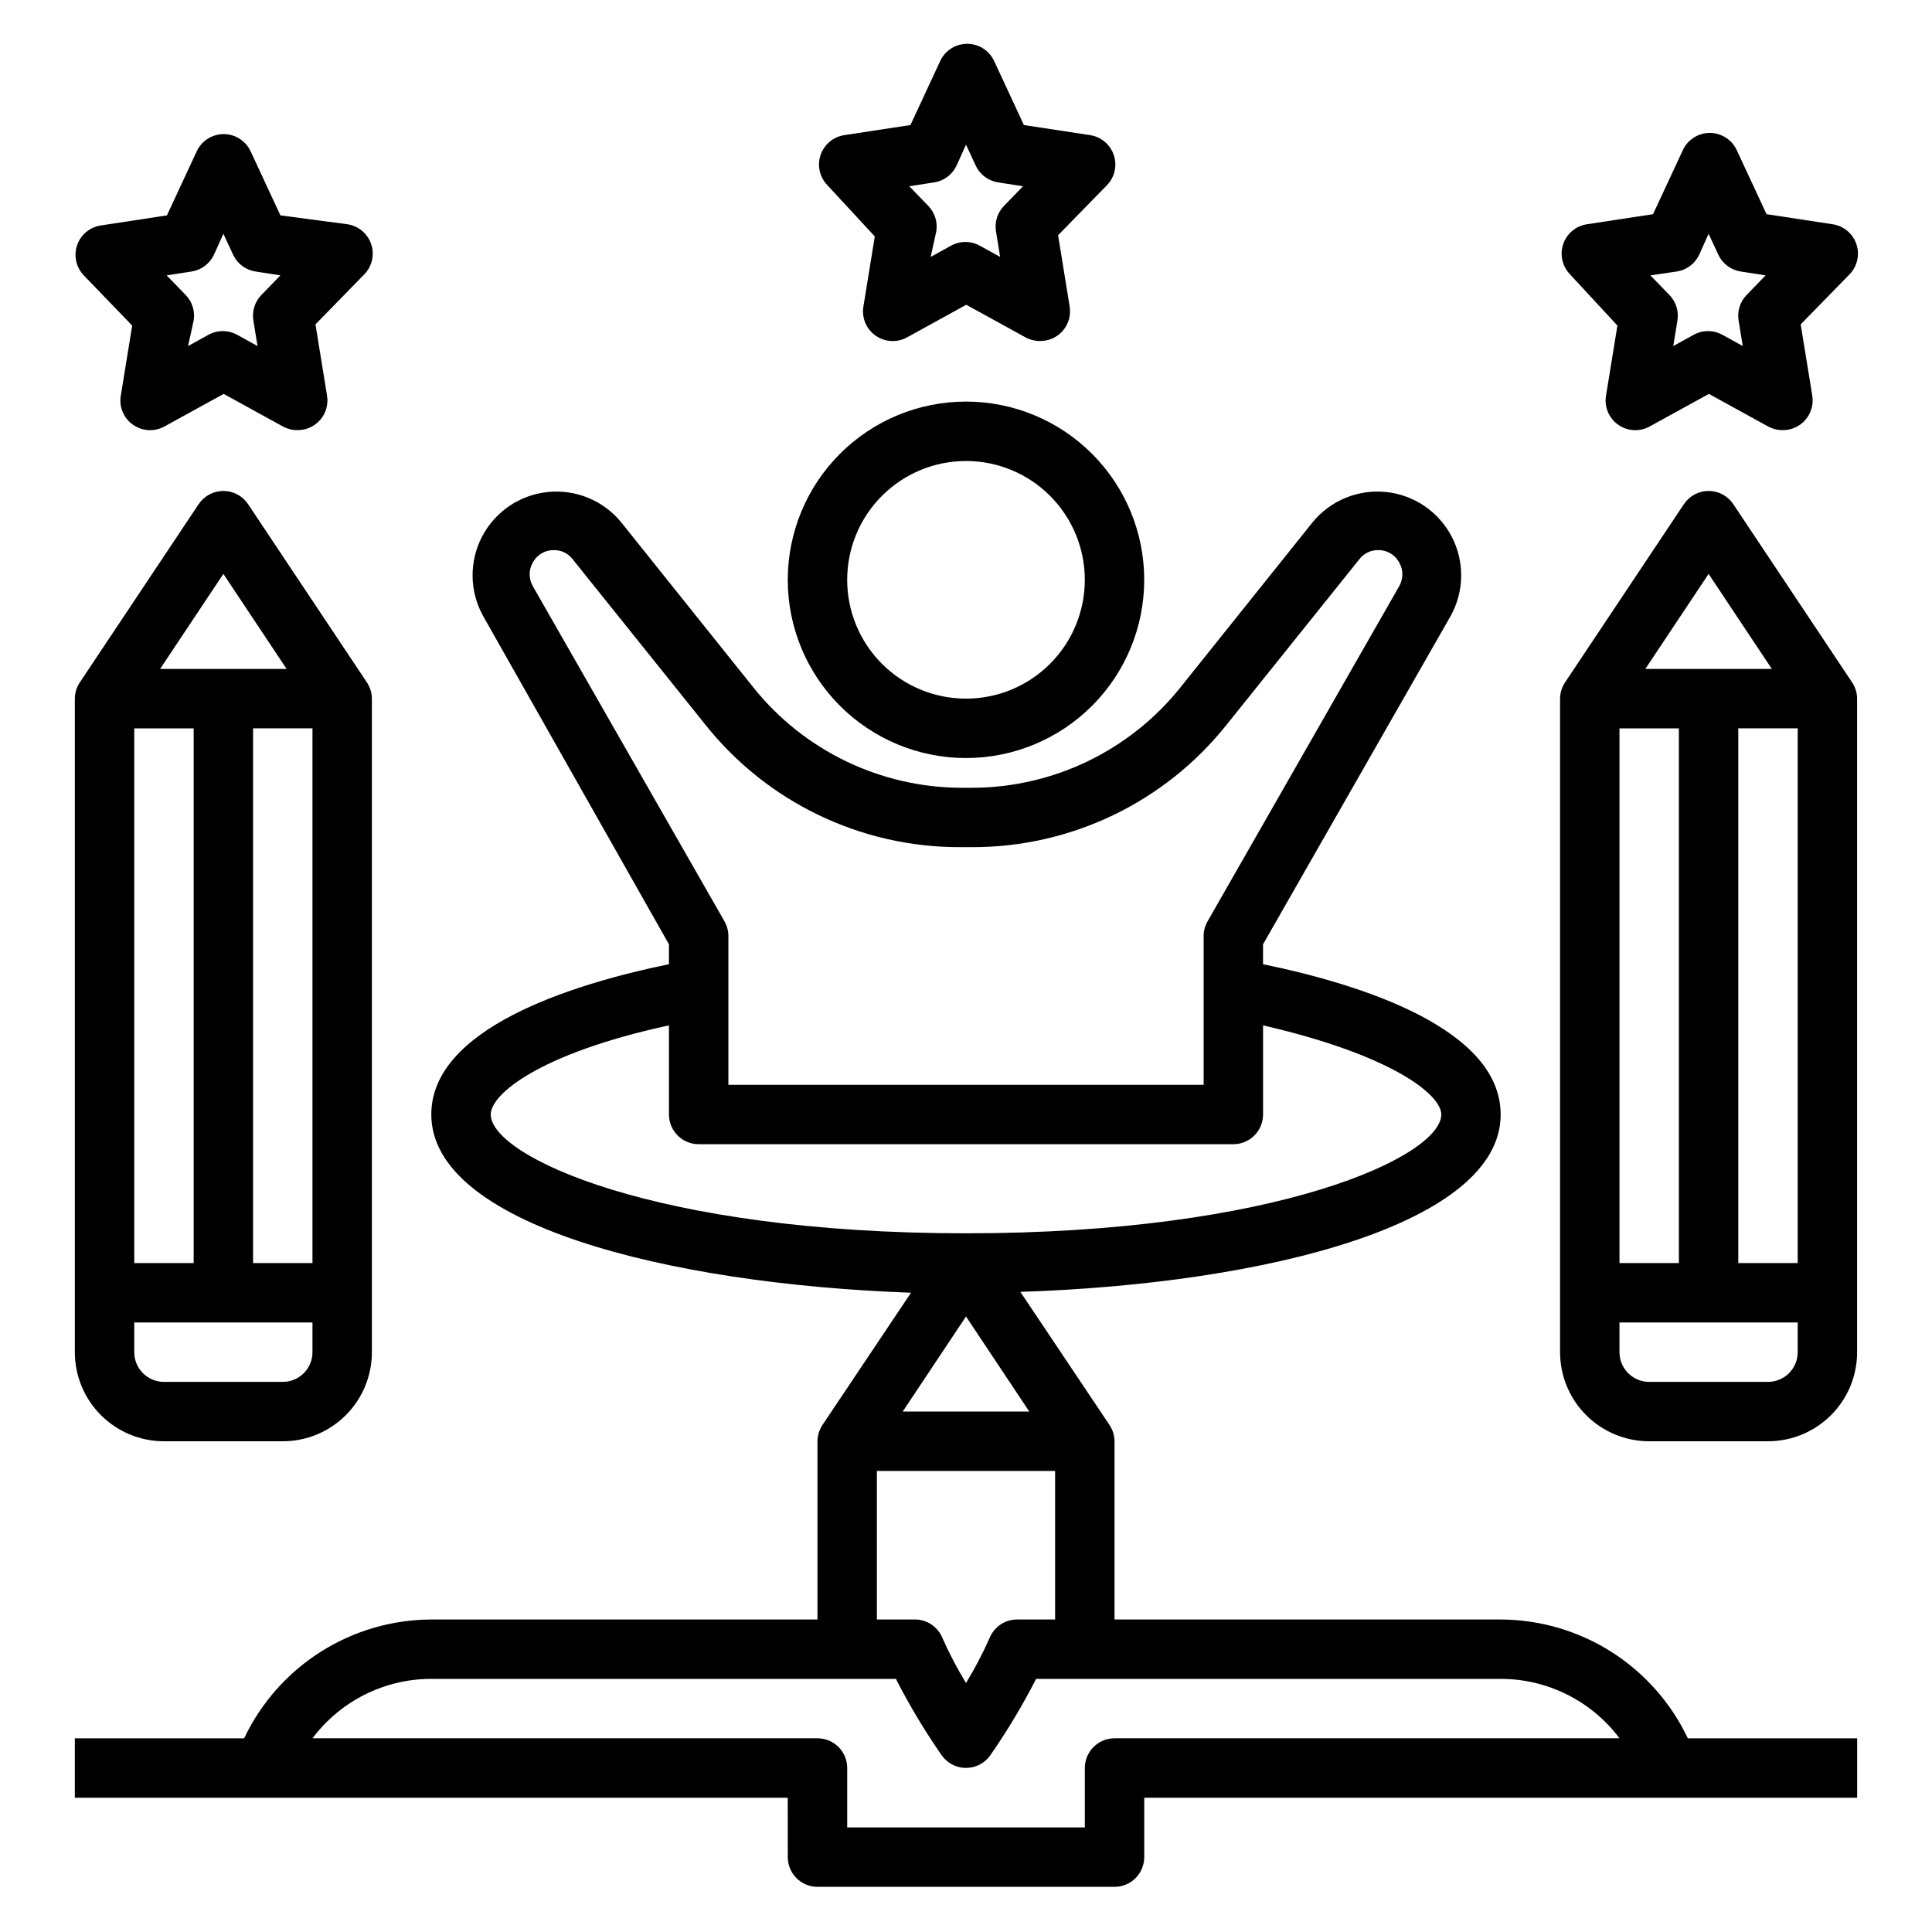
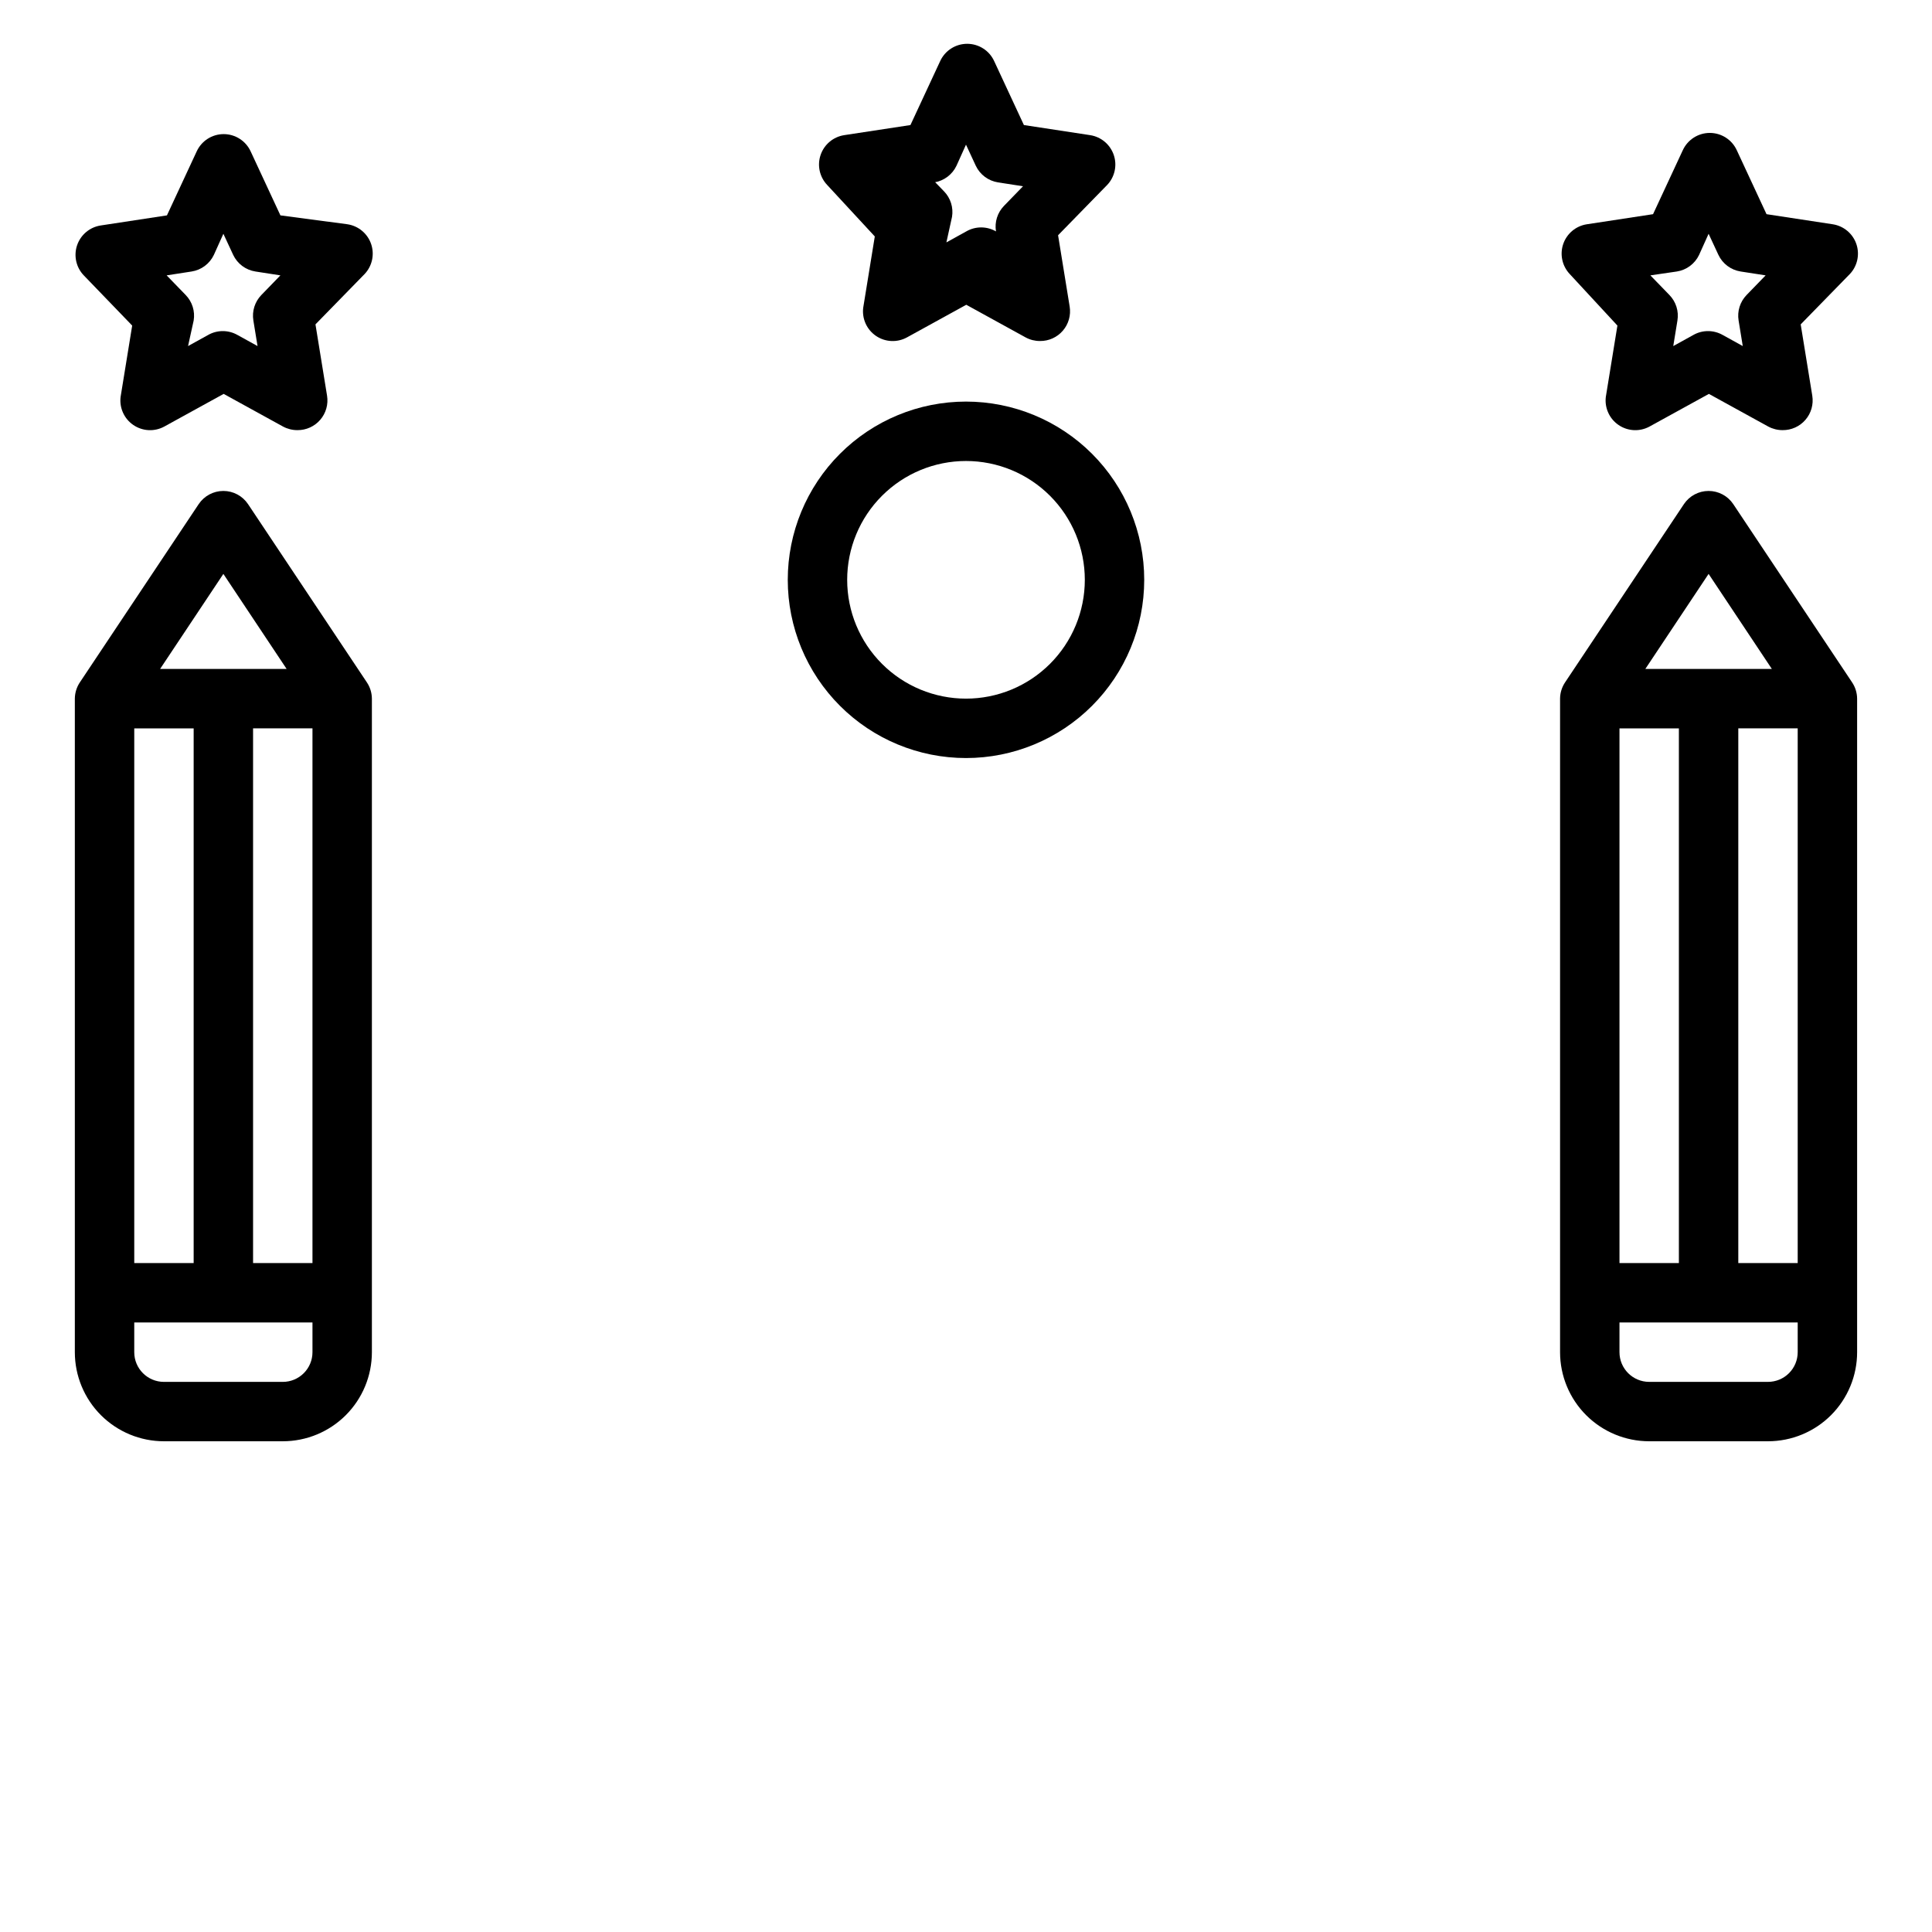
<svg xmlns="http://www.w3.org/2000/svg" fill="#000000" width="800px" height="800px" version="1.1" viewBox="144 144 512 512">
  <g>
-     <path d="m352.77 636.16c0 2.086 0.832 4.09 2.305 5.566 1.477 1.477 3.481 2.305 5.566 2.305h78.723c2.086 0 4.09-0.828 5.566-2.305 1.477-1.477 2.305-3.481 2.305-5.566v-15.746h188.93v-15.742h-44.871c-4.457-9.395-11.477-17.332-20.25-22.906-8.777-5.57-18.949-8.547-29.344-8.582h-102.34v-47.234c-0.012-1.543-0.477-3.047-1.34-4.328l-23.617-35.266c65.496-2.125 127.29-18.105 127.29-46.996 0-22.75-36.918-34.48-62.977-39.832v-5.273l49.75-87.066c3.598-6.523 3.688-14.418 0.23-21.016-3.453-6.602-9.988-11.031-17.402-11.789-7.41-0.762-14.707 2.246-19.434 8.008l-35.031 43.77h0.004c-13.395 16.75-33.656 26.535-55.105 26.605h-2.992c-21.449-0.07-41.711-9.855-55.102-26.605l-35.031-43.77c-4.723-5.762-12.023-8.77-19.434-8.008-7.41 0.758-13.945 5.188-17.402 11.789-3.453 6.598-3.367 14.492 0.23 21.016l49.277 87.062v5.273c-26.055 5.352-62.977 17.082-62.977 39.832 0 28.891 61.797 44.871 127.13 47.23l-23.617 35.266 0.004 0.008c-0.762 1.227-1.172 2.644-1.184 4.09v47.23l-102.34 0.004c-10.395 0.035-20.566 3.012-29.34 8.582-8.777 5.574-15.797 13.512-20.254 22.906h-44.871v15.742h188.93zm-67.543-336.77c-1.152-1.969-1.152-4.41 0-6.375 1.117-2.035 3.273-3.281 5.59-3.231 1.949-0.016 3.789 0.887 4.961 2.441l35.109 43.77c16.379 20.609 41.293 32.59 67.621 32.512h2.992c26.324 0.078 51.238-11.902 67.617-32.512l35.109-43.77c1.176-1.555 3.016-2.457 4.961-2.441 2.32-0.051 4.473 1.195 5.59 3.231 1.156 1.965 1.156 4.406 0 6.375l-50.773 88.797c-0.684 1.199-1.035 2.555-1.023 3.934v39.359l-125.95 0.004v-39.363c0.008-1.379-0.344-2.734-1.023-3.934zm-11.176 139.96c0-5.434 13.066-16.215 47.23-23.617v23.617c0 2.086 0.832 4.09 2.305 5.566 1.477 1.477 3.481 2.305 5.566 2.305h141.7c2.086 0 4.09-0.828 5.566-2.305 1.477-1.477 2.305-3.481 2.305-5.566v-23.617c34.164 7.871 47.23 18.344 47.23 23.617 0 11.02-43.297 31.488-125.95 31.488-82.652 0-125.95-20.469-125.95-31.488zm125.95 53.531 16.766 25.188h-33.535zm-23.617 40.934h47.23v39.359h-10.074c-3.16 0.004-6.012 1.895-7.242 4.801-1.836 4.148-3.938 8.172-6.297 12.043-2.359-3.871-4.465-7.894-6.301-12.043-1.23-2.906-4.082-4.797-7.242-4.801h-10.074zm-149.57 70.848c7.434-9.91 19.102-15.746 31.488-15.746h123.12c3.578 7.012 7.629 13.77 12.121 20.23 1.473 2.113 3.883 3.367 6.457 3.367 2.57 0 4.981-1.254 6.453-3.367 4.492-6.461 8.543-13.219 12.125-20.23h123.12c12.387 0 24.055 5.836 31.488 15.746h-133.82c-4.348 0-7.871 3.523-7.871 7.871v15.742l-62.977 0.004v-15.746c0-2.086-0.832-4.09-2.309-5.566-1.477-1.477-3.477-2.305-5.566-2.305z" />
    <path d="m187.45 525.95h31.488c6.266 0 12.27-2.488 16.699-6.914 4.43-4.43 6.918-10.438 6.918-16.699v-173.19c-0.012-1.543-0.477-3.047-1.34-4.328l-31.488-47.23c-1.461-2.176-3.91-3.484-6.531-3.484-2.625 0-5.074 1.309-6.535 3.484l-31.488 47.23c-0.859 1.281-1.324 2.785-1.34 4.328v173.19c0 6.262 2.488 12.27 6.918 16.699 4.43 4.426 10.438 6.914 16.699 6.914zm39.359-47.23h-15.742v-141.7h15.742zm-23.613-182.63 16.766 25.191h-33.535zm-23.617 40.938h15.742v141.7h-15.742zm0 157.44h47.23v7.875c0 2.086-0.828 4.09-2.305 5.566-1.477 1.477-3.477 2.305-5.566 2.305h-31.488c-4.348 0-7.871-3.523-7.871-7.871z" />
    <path d="m400 344.89c12.523 0 24.539-4.977 33.398-13.836 8.855-8.855 13.832-20.871 13.832-33.395 0-12.527-4.977-24.543-13.832-33.398-8.859-8.859-20.875-13.836-33.398-13.836-12.527 0-24.543 4.977-33.398 13.836-8.859 8.855-13.836 20.871-13.836 33.398 0 12.523 4.977 24.539 13.836 33.395 8.855 8.859 20.871 13.836 33.398 13.836zm0-78.719c8.352 0 16.359 3.316 22.266 9.223 5.902 5.902 9.223 13.914 9.223 22.266 0 8.348-3.32 16.359-9.223 22.262-5.906 5.906-13.914 9.223-22.266 9.223s-16.363-3.316-22.266-9.223c-5.906-5.902-9.223-13.914-9.223-22.262 0-8.352 3.316-16.363 9.223-22.266 5.902-5.906 13.914-9.223 22.266-9.223z" />
-     <path d="m375.83 206.66-3.07 18.895c-0.359 2.926 0.949 5.805 3.387 7.465 2.438 1.656 5.594 1.812 8.184 0.406l15.742-8.66 15.742 8.66h0.004c1.16 0.629 2.461 0.953 3.781 0.945 2.324 0.031 4.543-0.969 6.062-2.731 1.52-1.762 2.18-4.106 1.809-6.402l-3.07-18.895 12.988-13.305v0.004c2.031-2.121 2.711-5.195 1.77-7.973-0.945-2.781-3.356-4.805-6.258-5.254l-17.555-2.676-7.871-16.926c-1.277-2.805-4.078-4.606-7.164-4.606-3.082 0-5.883 1.801-7.164 4.606l-7.871 16.926-17.555 2.676c-2.902 0.449-5.312 2.473-6.254 5.254-0.945 2.777-0.262 5.852 1.766 7.973zm15.742-14.328v0.004c2.578-0.402 4.789-2.055 5.906-4.41l2.519-5.59 2.598 5.59c1.113 2.356 3.324 4.008 5.902 4.41l6.613 1.023-5.039 5.195c-1.742 1.789-2.531 4.301-2.125 6.769l1.102 6.769-5.273-2.914c-2.438-1.406-5.438-1.406-7.871 0l-5.273 2.914 1.492-6.769c0.406-2.469-0.383-4.981-2.125-6.769l-5.039-5.195z" />
+     <path d="m375.83 206.66-3.07 18.895c-0.359 2.926 0.949 5.805 3.387 7.465 2.438 1.656 5.594 1.812 8.184 0.406l15.742-8.66 15.742 8.66h0.004c1.16 0.629 2.461 0.953 3.781 0.945 2.324 0.031 4.543-0.969 6.062-2.731 1.52-1.762 2.18-4.106 1.809-6.402l-3.07-18.895 12.988-13.305v0.004c2.031-2.121 2.711-5.195 1.77-7.973-0.945-2.781-3.356-4.805-6.258-5.254l-17.555-2.676-7.871-16.926c-1.277-2.805-4.078-4.606-7.164-4.606-3.082 0-5.883 1.801-7.164 4.606l-7.871 16.926-17.555 2.676c-2.902 0.449-5.312 2.473-6.254 5.254-0.945 2.777-0.262 5.852 1.766 7.973zm15.742-14.328v0.004c2.578-0.402 4.789-2.055 5.906-4.41l2.519-5.59 2.598 5.59c1.113 2.356 3.324 4.008 5.902 4.41l6.613 1.023-5.039 5.195c-1.742 1.789-2.531 4.301-2.125 6.769c-2.438-1.406-5.438-1.406-7.871 0l-5.273 2.914 1.492-6.769c0.406-2.469-0.383-4.981-2.125-6.769l-5.039-5.195z" />
    <path d="m572.63 230.28-3.07 18.895c-0.359 2.926 0.949 5.805 3.387 7.461 2.438 1.66 5.594 1.816 8.184 0.41l15.742-8.66 15.742 8.66h0.004c1.16 0.625 2.461 0.949 3.781 0.945 2.324 0.027 4.543-0.973 6.062-2.734 1.52-1.758 2.18-4.102 1.809-6.398l-3.07-18.895 12.988-13.305v0.004c2.031-2.121 2.711-5.195 1.77-7.977-0.945-2.777-3.356-4.801-6.258-5.25l-17.555-2.676-7.871-16.926c-1.277-2.805-4.078-4.609-7.164-4.609-3.082 0-5.883 1.805-7.164 4.609l-7.871 16.926-17.555 2.676c-2.902 0.449-5.312 2.473-6.258 5.25-0.941 2.781-0.258 5.856 1.77 7.977zm15.742-14.328c2.578-0.398 4.789-2.051 5.906-4.406l2.519-5.59 2.598 5.59c1.113 2.356 3.324 4.008 5.902 4.406l6.613 1.023-5.039 5.195c-1.742 1.793-2.531 4.305-2.125 6.769l1.102 6.769-5.273-2.914v0.004c-2.438-1.406-5.438-1.406-7.871 0l-5.273 2.914 1.102-6.769v-0.004c0.406-2.465-0.383-4.977-2.129-6.769l-5.039-5.195z" />
    <path d="m179.03 230.28-3.07 18.895c-0.359 2.926 0.949 5.805 3.387 7.461 2.438 1.66 5.594 1.816 8.184 0.41l15.742-8.66 15.742 8.66h0.004c1.16 0.625 2.461 0.949 3.781 0.945 2.324 0.027 4.543-0.973 6.062-2.734 1.52-1.758 2.18-4.102 1.809-6.398l-3.07-18.895 12.988-13.305v0.004c2.031-2.121 2.711-5.195 1.77-7.977-0.941-2.777-3.356-4.801-6.258-5.25l-17.789-2.359-7.871-16.926c-1.281-2.809-4.082-4.609-7.164-4.609-3.086 0-5.887 1.801-7.164 4.609l-7.871 16.926-17.555 2.676c-2.902 0.445-5.312 2.469-6.258 5.25-0.941 2.781-0.262 5.856 1.77 7.973zm15.742-14.328c2.578-0.398 4.789-2.051 5.906-4.406l2.519-5.59 2.598 5.59c1.113 2.356 3.324 4.008 5.902 4.406l6.613 1.023-5.039 5.195c-1.742 1.793-2.531 4.305-2.125 6.769l1.102 6.769-5.273-2.914v0.004c-2.438-1.406-5.438-1.406-7.871 0l-5.273 2.914 1.492-6.773c0.406-2.465-0.379-4.977-2.125-6.769l-5.039-5.195z" />
    <path d="m581.05 525.95h31.488c6.262 0 12.27-2.488 16.699-6.914 4.43-4.43 6.918-10.438 6.918-16.699v-173.19c-0.012-1.543-0.477-3.047-1.34-4.328l-31.488-47.23c-1.461-2.176-3.91-3.484-6.531-3.484-2.625 0-5.074 1.309-6.535 3.484l-31.488 47.23c-0.859 1.281-1.328 2.785-1.34 4.328v173.19c0 6.262 2.488 12.27 6.918 16.699 4.43 4.426 10.438 6.914 16.699 6.914zm39.359-47.23h-15.742v-141.7h15.742zm-23.613-182.63 16.766 25.191h-33.535zm-23.617 40.938h15.742v141.7h-15.742zm0 157.44h47.23v7.871c0 2.086-0.828 4.09-2.305 5.566-1.477 1.477-3.477 2.305-5.566 2.305h-31.488c-4.348 0-7.871-3.523-7.871-7.871z" />
  </g>
</svg>